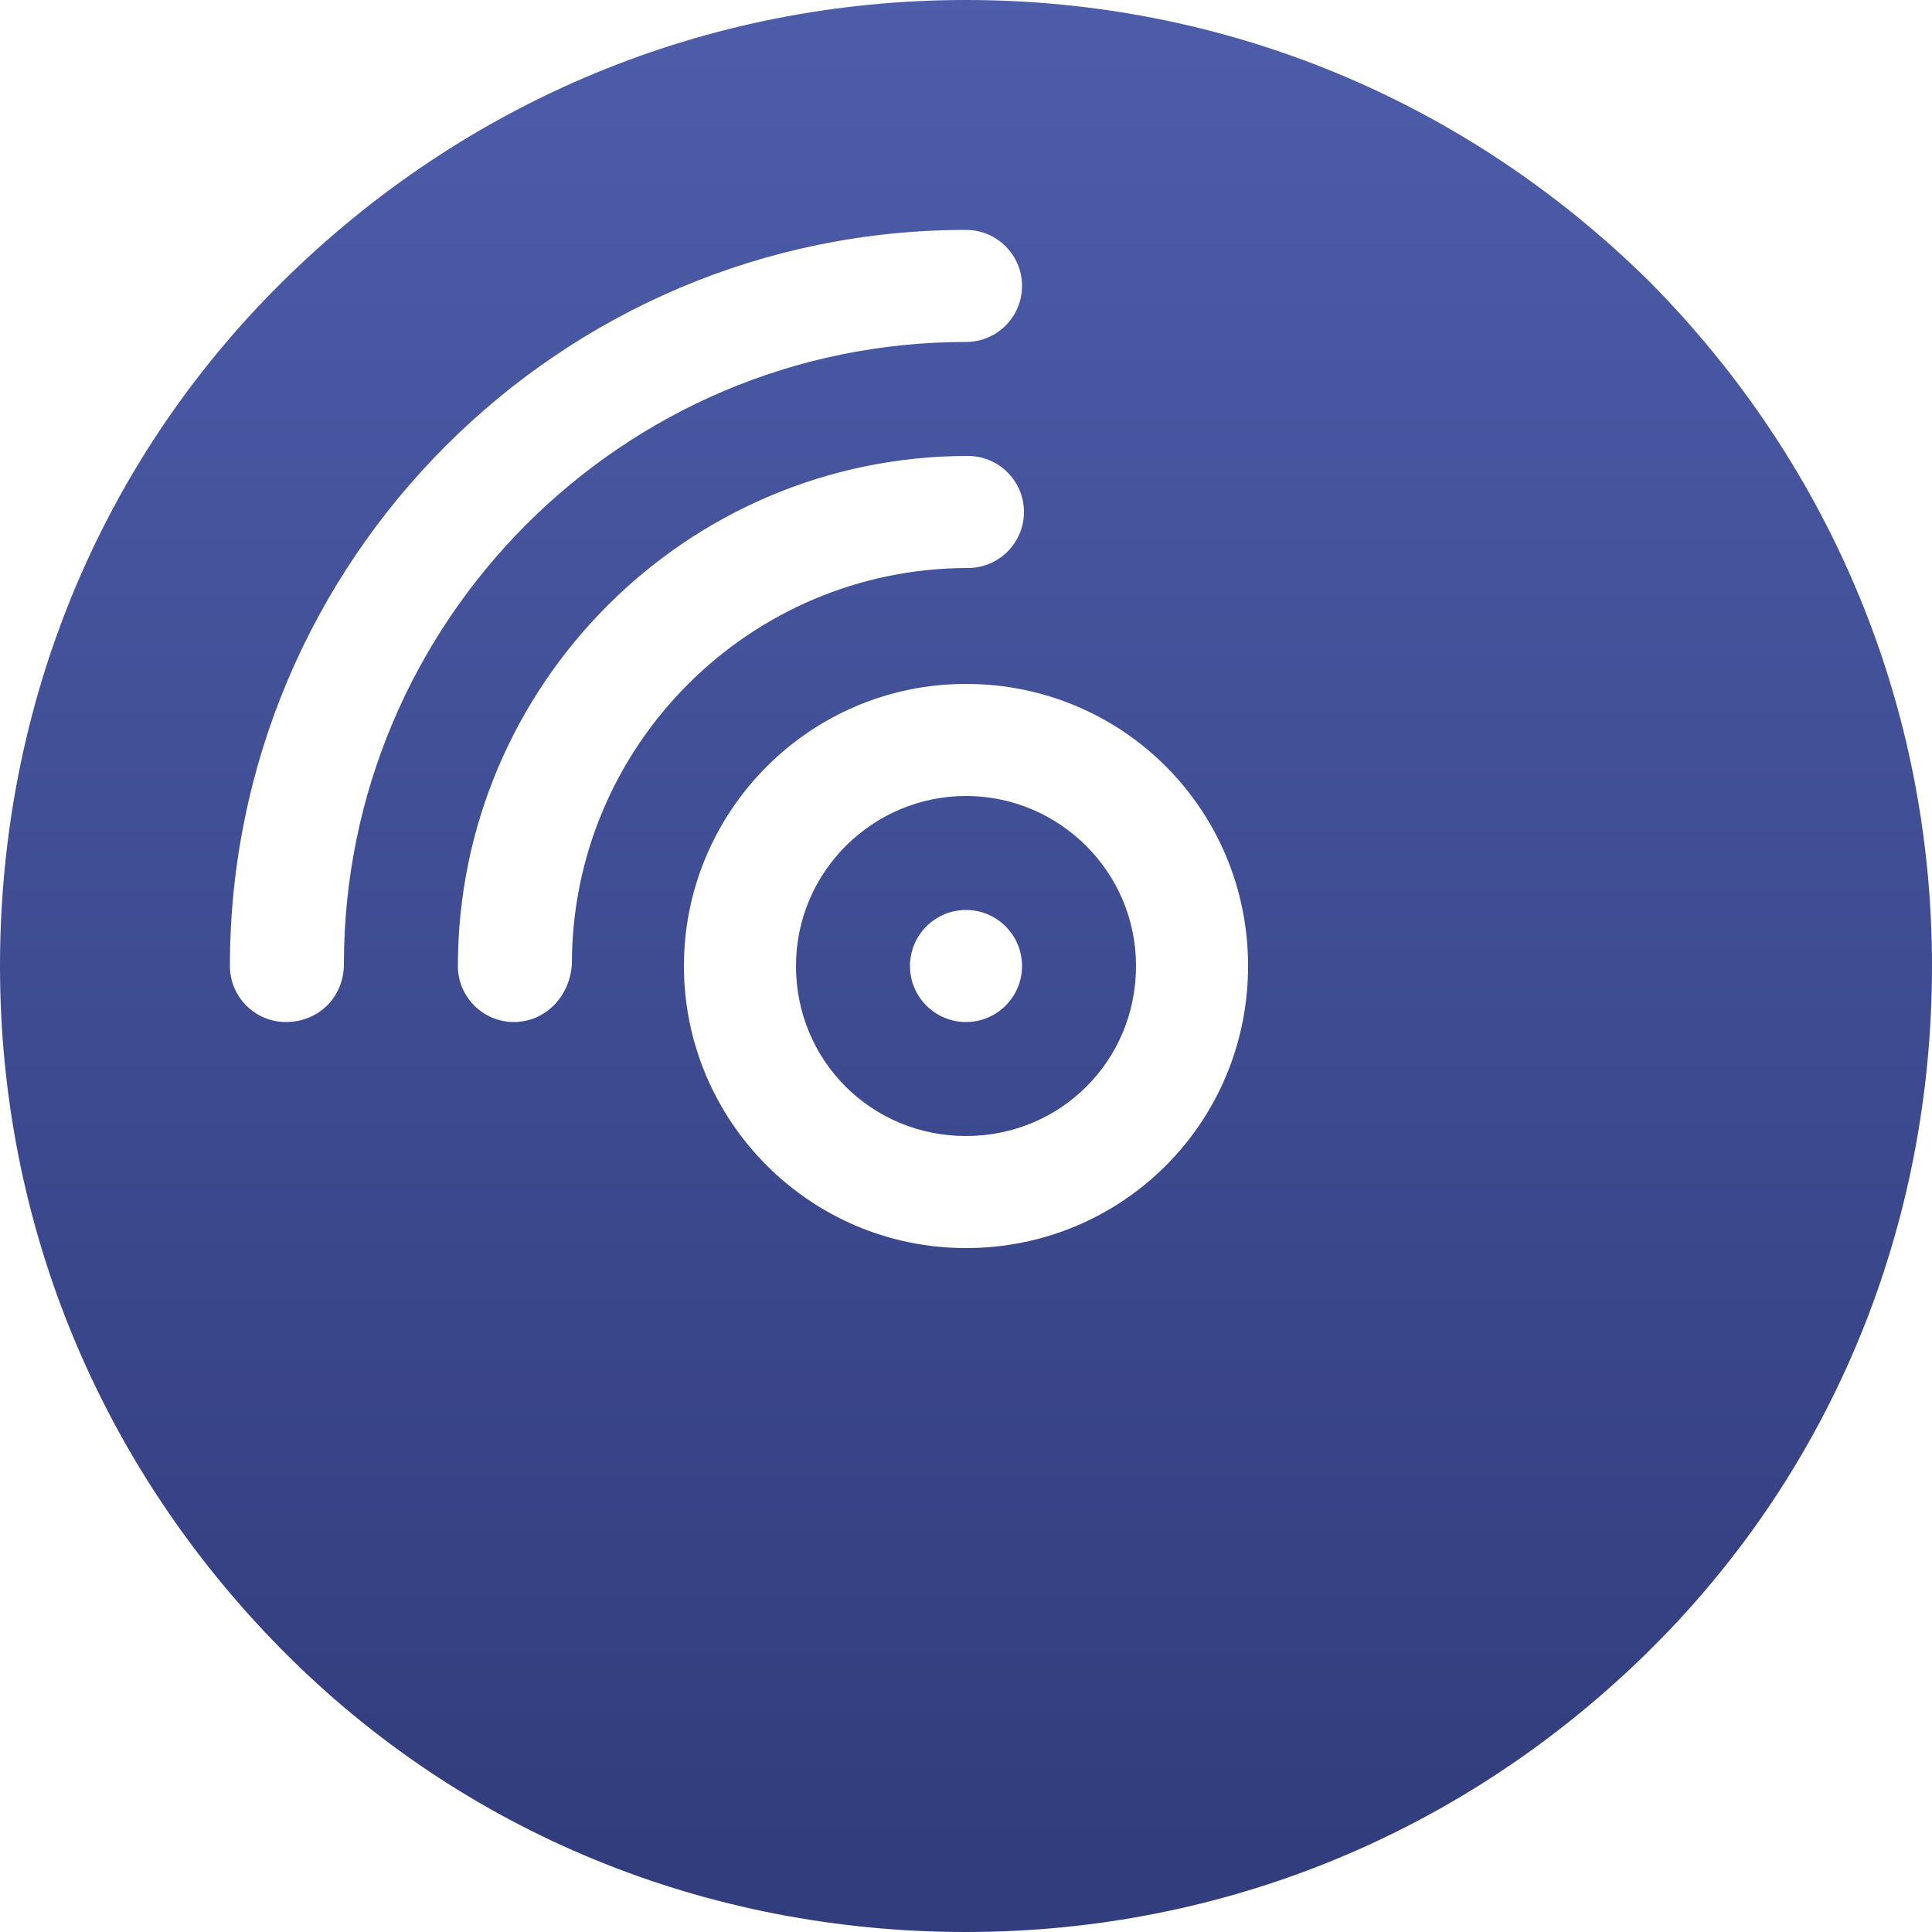
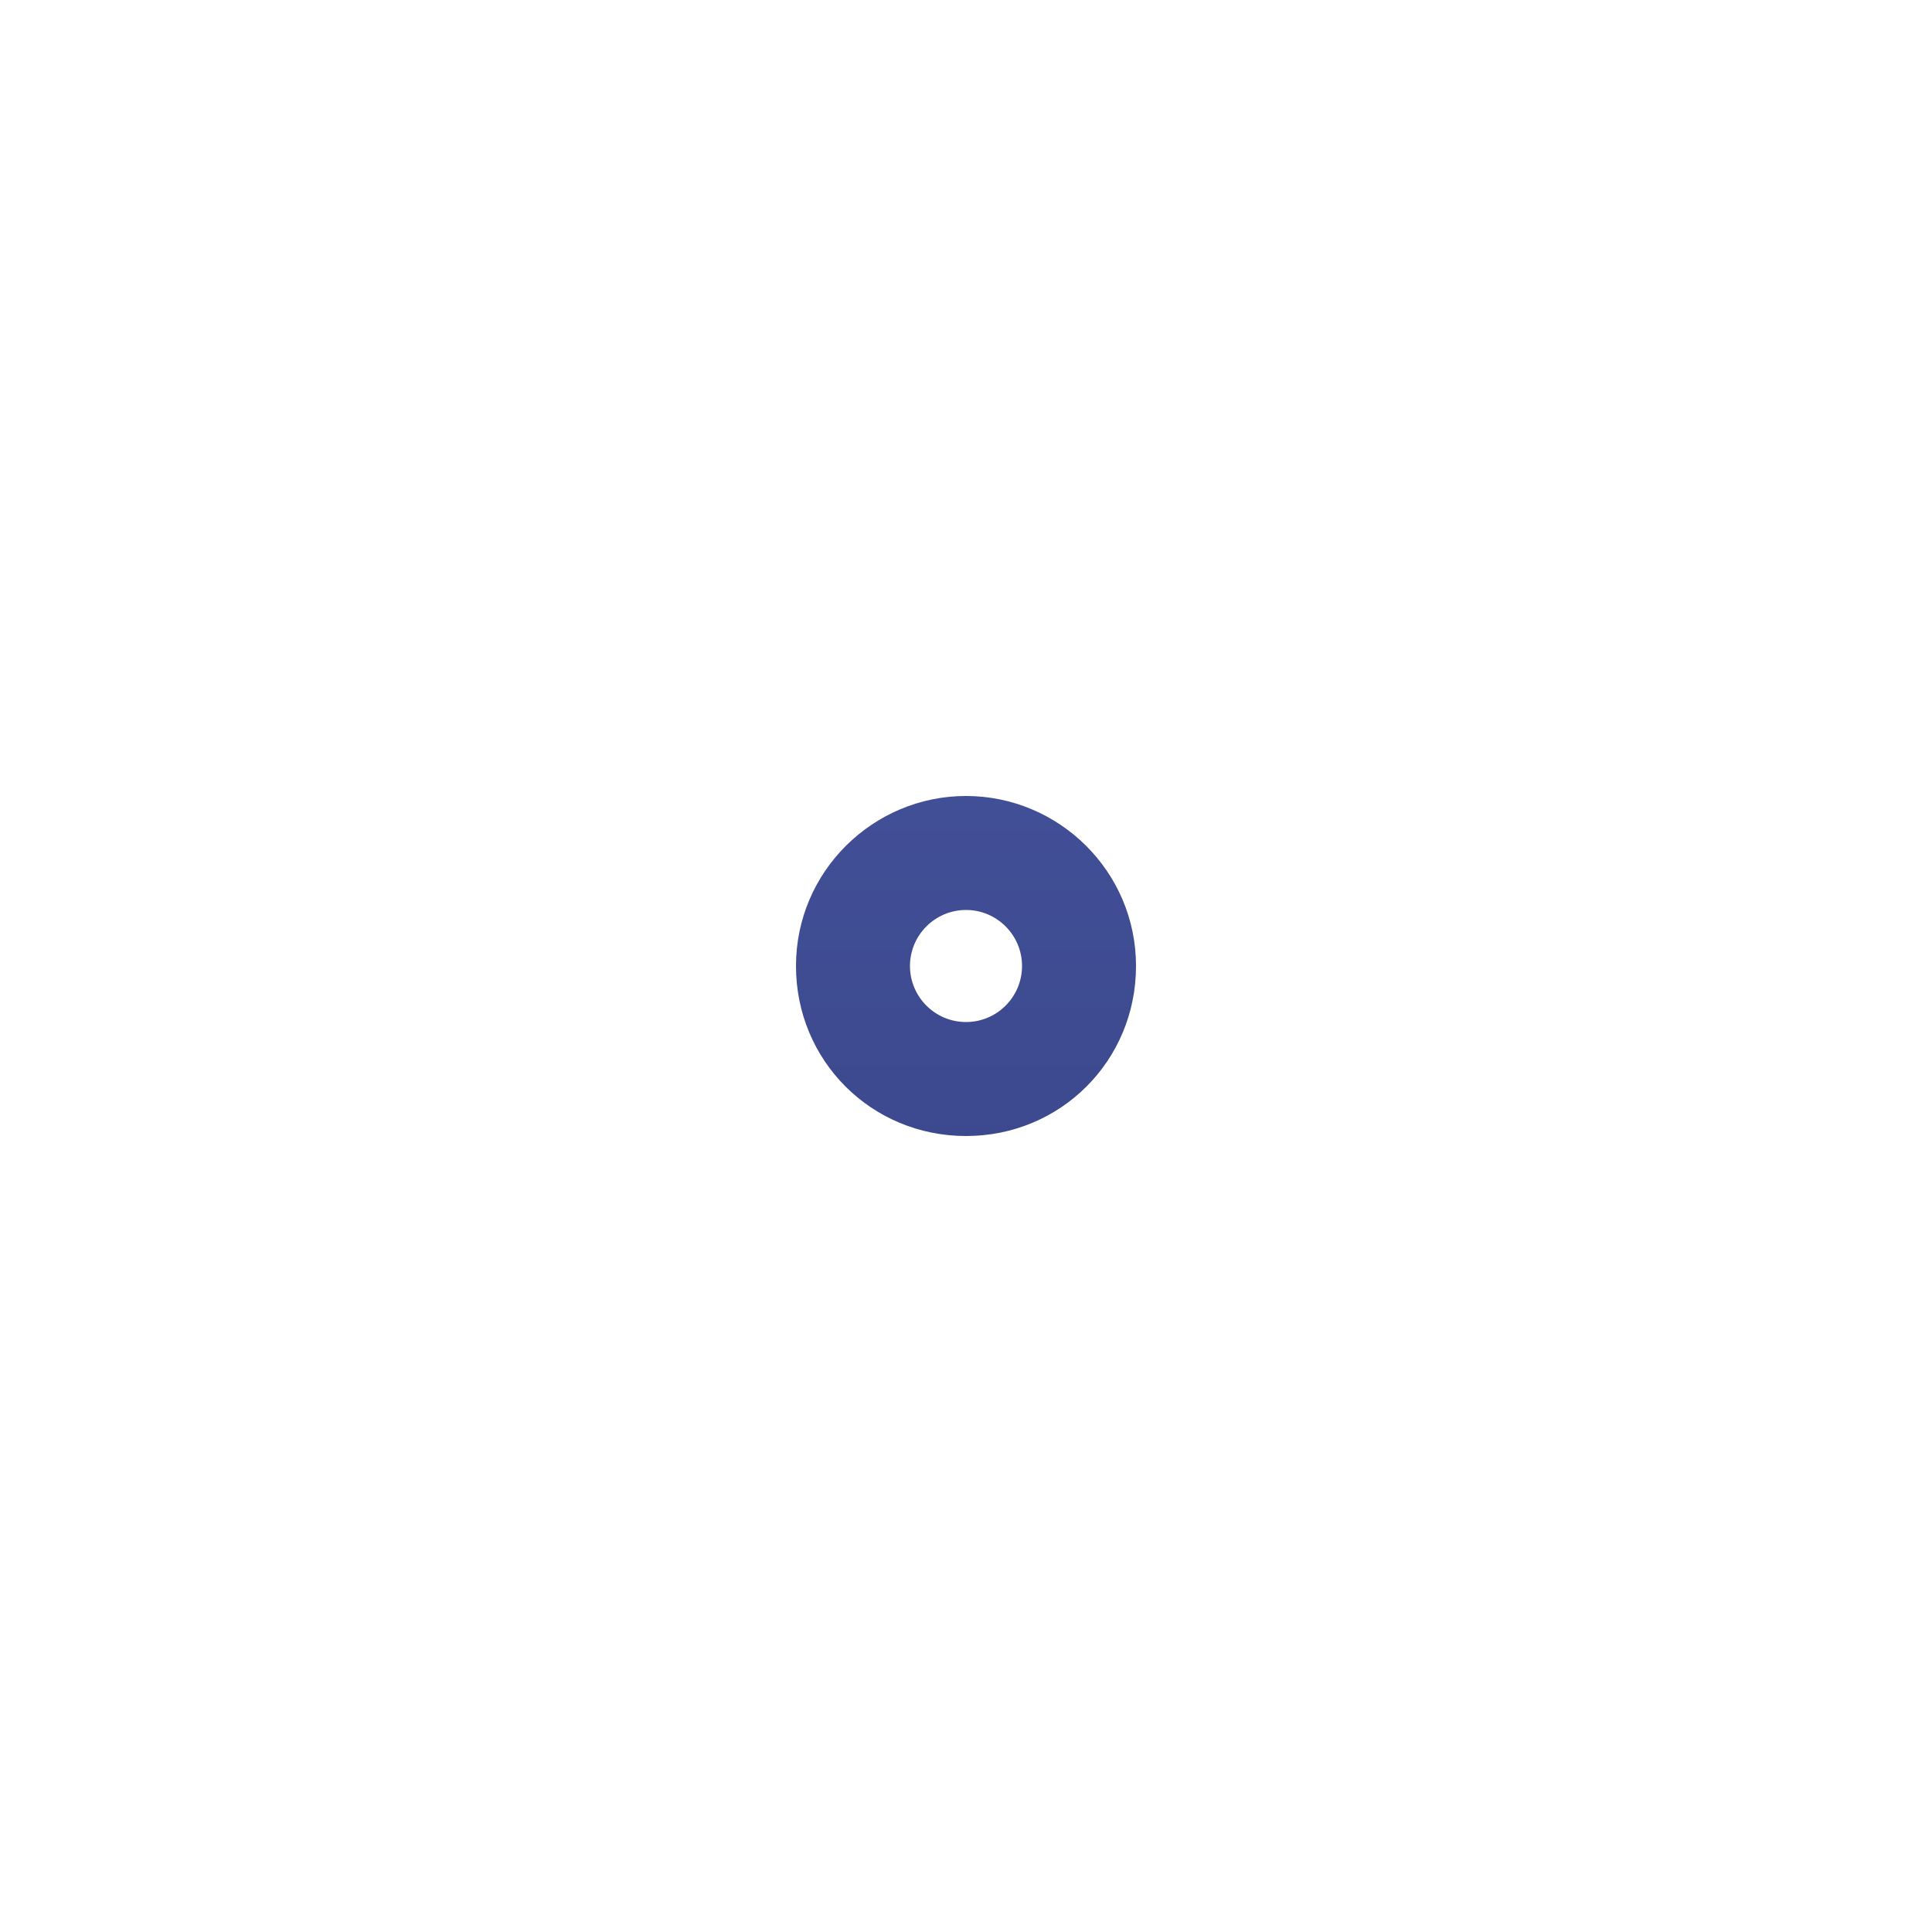
<svg xmlns="http://www.w3.org/2000/svg" version="1.1" id="Слой_1" x="0px" y="0px" viewBox="0 0 100 100" style="enable-background:new 0 0 100 100;" xml:space="preserve">
  <style type="text/css">
	.st0{fill:url(#SVGID_1_);}
	.st1{fill:url(#SVGID_00000003098982748687039480000009867756392279370383_);}
	.st2{fill:none;}
	.st3{fill:#323D7D;}
	.st4{fill-rule:evenodd;clip-rule:evenodd;fill:#4D5DAA;}
	.st5{fill:none;stroke:#4D5FB3;stroke-width:0.216;}
</style>
  <g>
    <linearGradient id="SVGID_1_" gradientUnits="userSpaceOnUse" x1="50" y1="-1" x2="50" y2="96.129">
      <stop offset="0" style="stop-color:#4D5DAA" />
      <stop offset="1" style="stop-color:#323D7D" />
    </linearGradient>
-     <path class="st0" d="M85.4,14.6C75.9,5.2,63.4,0,50,0S24.1,5.2,14.6,14.6S0,36.6,0,50s5.2,25.9,14.6,35.4S36.6,100,50,100   s25.9-5.2,35.4-14.6S100,63.4,100,50S94.8,24.1,85.4,14.6z M14.8,52.9c-1.6,0-2.9-1.3-2.9-2.9C11.9,29,29,11.9,50,11.9   c1.6,0,2.9,1.3,2.9,2.9s-1.3,2.9-2.9,2.9c-17.8,0-32.2,14.5-32.2,32.2C17.8,51.6,16.5,52.9,14.8,52.9z M26.6,52.9   c-1.6,0-2.9-1.3-2.9-2.9c0-14.5,11.8-26.4,26.4-26.4c1.6,0,2.9,1.3,2.9,2.9s-1.3,2.9-2.9,2.9c-11.3,0-20.5,9.2-20.5,20.5   C29.5,51.6,28.2,52.9,26.6,52.9z M50,64.6c-8.1,0-14.6-6.6-14.6-14.6S41.9,35.4,50,35.4S64.6,41.9,64.6,50S58.1,64.6,50,64.6z" />
    <linearGradient id="SVGID_00000095317305600571809040000009907134848469514140_" gradientUnits="userSpaceOnUse" x1="50" y1="-1" x2="50" y2="96.129">
      <stop offset="0" style="stop-color:#4D5DAA" />
      <stop offset="1" style="stop-color:#323D7D" />
    </linearGradient>
    <path style="fill:url(#SVGID_00000095317305600571809040000009907134848469514140_);" d="M50,41.2c-4.8,0-8.8,3.9-8.8,8.8   s3.9,8.8,8.8,8.8s8.8-3.9,8.8-8.8S54.8,41.2,50,41.2z M50,52.9c-1.6,0-2.9-1.3-2.9-2.9s1.3-2.9,2.9-2.9s2.9,1.3,2.9,2.9   S51.6,52.9,50,52.9z" />
  </g>
  <path class="st2" d="M1547.6-16.6c-4.4-2-9.8-2.5-14.5-2.5c-2.8,0-5.7,0.2-8.5,0.4l-0.2,0l-9.2,0.3c-5.9,0-13.4-1.1-16.9-5.9  c-10.5,11.4-19.4,24.1-25.9,38.1c-6.1,13.2-10,27.2-10,41.8c0,8.3,1.3,18.4,7.8,24.3c6.3,5.7,14.8,7.4,23.1,7.4  c12.9,0,24.8-3.9,35.7-10.5c11.9-7.1,21.5-16.3,29-27.9c6.9-10.6,11-22.2,11-34.9c0-6.4-1.2-13.1-5.1-18.4  C1559.9-9.9,1553.8-13.8,1547.6-16.6z" />
  <path class="st3" d="M1584.1-18.7c-6.8-9.1-16.2-15.5-26.5-20.1c-5.7-2.5-12.9-4-18.9-5.1c-6.5-1.3-13.6-2.4-20.2-2.4  c-0.9,0-1.9,0-2.9,0c-0.9-2.8-3-4.9-5.7-6.4c-2.5-1.3-5.2-2-8-2c-2.5,0-4.9,0.3-7.3,1.1c-2.7,0.9-5,2.5-7.1,4.3l-0.2,0.1l-0.1,0.2  c-15.3,15.6-28.4,33.3-38,53c-8.5,17.4-13.9,36.2-13.9,55.7c0,10.5,2.4,20.6,8.4,29.4c5.5,8,12.7,14.2,21.5,18.4  c8.7,4.1,17.9,6.1,27.5,6.1c17.4,0,33.4-5.8,47.9-15c15.6-9.9,28.2-22.9,37.9-38.7c9.6-15.6,15-32.6,15-50.9  C1593.6-1.3,1590.2-10.5,1584.1-18.7z M1558.1,48.9c-7.5,11.6-17.2,20.9-29,27.9c-11,6.5-22.9,10.5-35.7,10.5  c-8.3,0-16.8-1.7-23.1-7.4c-6.5-5.9-7.8-16-7.8-24.3c0-14.6,3.9-28.6,10-41.8c6.5-14.1,15.4-26.7,25.9-38.1c3.4,4.8,11,5.9,16.9,5.9  l9.2-0.3l0.2,0c2.8-0.2,5.7-0.4,8.5-0.4c4.7,0,10.1,0.5,14.5,2.5c6.2,2.8,12.2,6.7,16.3,12.2c3.9,5.3,5.1,12,5.1,18.4  C1569,26.7,1564.9,38.2,1558.1,48.9z" />
-   <path class="st4" d="M1515.6-46.3c1,0,1.9,0,2.9,0c6.6,0,13.7,1.1,20.2,2.4c6.1,1.2,13.3,2.6,18.9,5.1c10.3,4.6,19.7,11,26.5,20.1  c6.1,8.2,9.6,17.4,9.6,27.6c0,18.3-5.3,35.3-15,50.9c-3.4,5.5-7.1,10.6-11.1,15.3L1549,60.6c3.3-3.6,6.3-7.5,9.1-11.7  c6.9-10.6,11-22.2,11-34.9c0-6.4-1.2-13.1-5.1-18.4c-4.1-5.5-10.2-9.4-16.3-12.2c-4.4-2-9.8-2.5-14.5-2.5c-2.8,0-5.7,0.2-8.5,0.5  l-0.2,0l-9.2,0.2c-5.9,0-13.4-1.1-16.9-5.9c-8,8.7-15.1,18.2-20.9,28.4l-19.7-15.5C1466-25,1476-37.5,1487.2-49l0.1-0.2l0.2-0.1  c2.1-1.9,4.4-3.5,7.1-4.3c2.3-0.8,4.8-1.1,7.3-1.1c2.8,0,5.5,0.7,8,2C1512.6-51.3,1514.7-49.1,1515.6-46.3z" />
-   <path class="st5" d="M1515.6-46.3c1,0,1.9,0,2.9,0c6.6,0,13.7,1.1,20.2,2.4c6.1,1.2,13.3,2.6,18.9,5.1c10.3,4.6,19.7,11,26.5,20.1  c6.1,8.2,9.6,17.4,9.6,27.6c0,18.3-5.3,35.3-15,50.9c-3.4,5.5-7.1,10.6-11.1,15.3L1549,60.6c3.3-3.6,6.3-7.5,9.1-11.7  c6.9-10.6,11-22.2,11-34.9c0-6.4-1.2-13.1-5.1-18.4c-4.1-5.5-10.2-9.4-16.3-12.2c-4.4-2-9.8-2.5-14.5-2.5c-2.8,0-5.7,0.2-8.5,0.5  l-0.2,0l-9.2,0.2c-5.9,0-13.4-1.1-16.9-5.9c-8,8.7-15.1,18.2-20.9,28.4l-19.7-15.5C1466-25,1476-37.5,1487.2-49l0.1-0.2l0.2-0.1  c2.1-1.9,4.4-3.5,7.1-4.3c2.3-0.8,4.8-1.1,7.3-1.1c2.8,0,5.5,0.7,8,2C1512.6-51.3,1514.7-49.1,1515.6-46.3z" />
</svg>